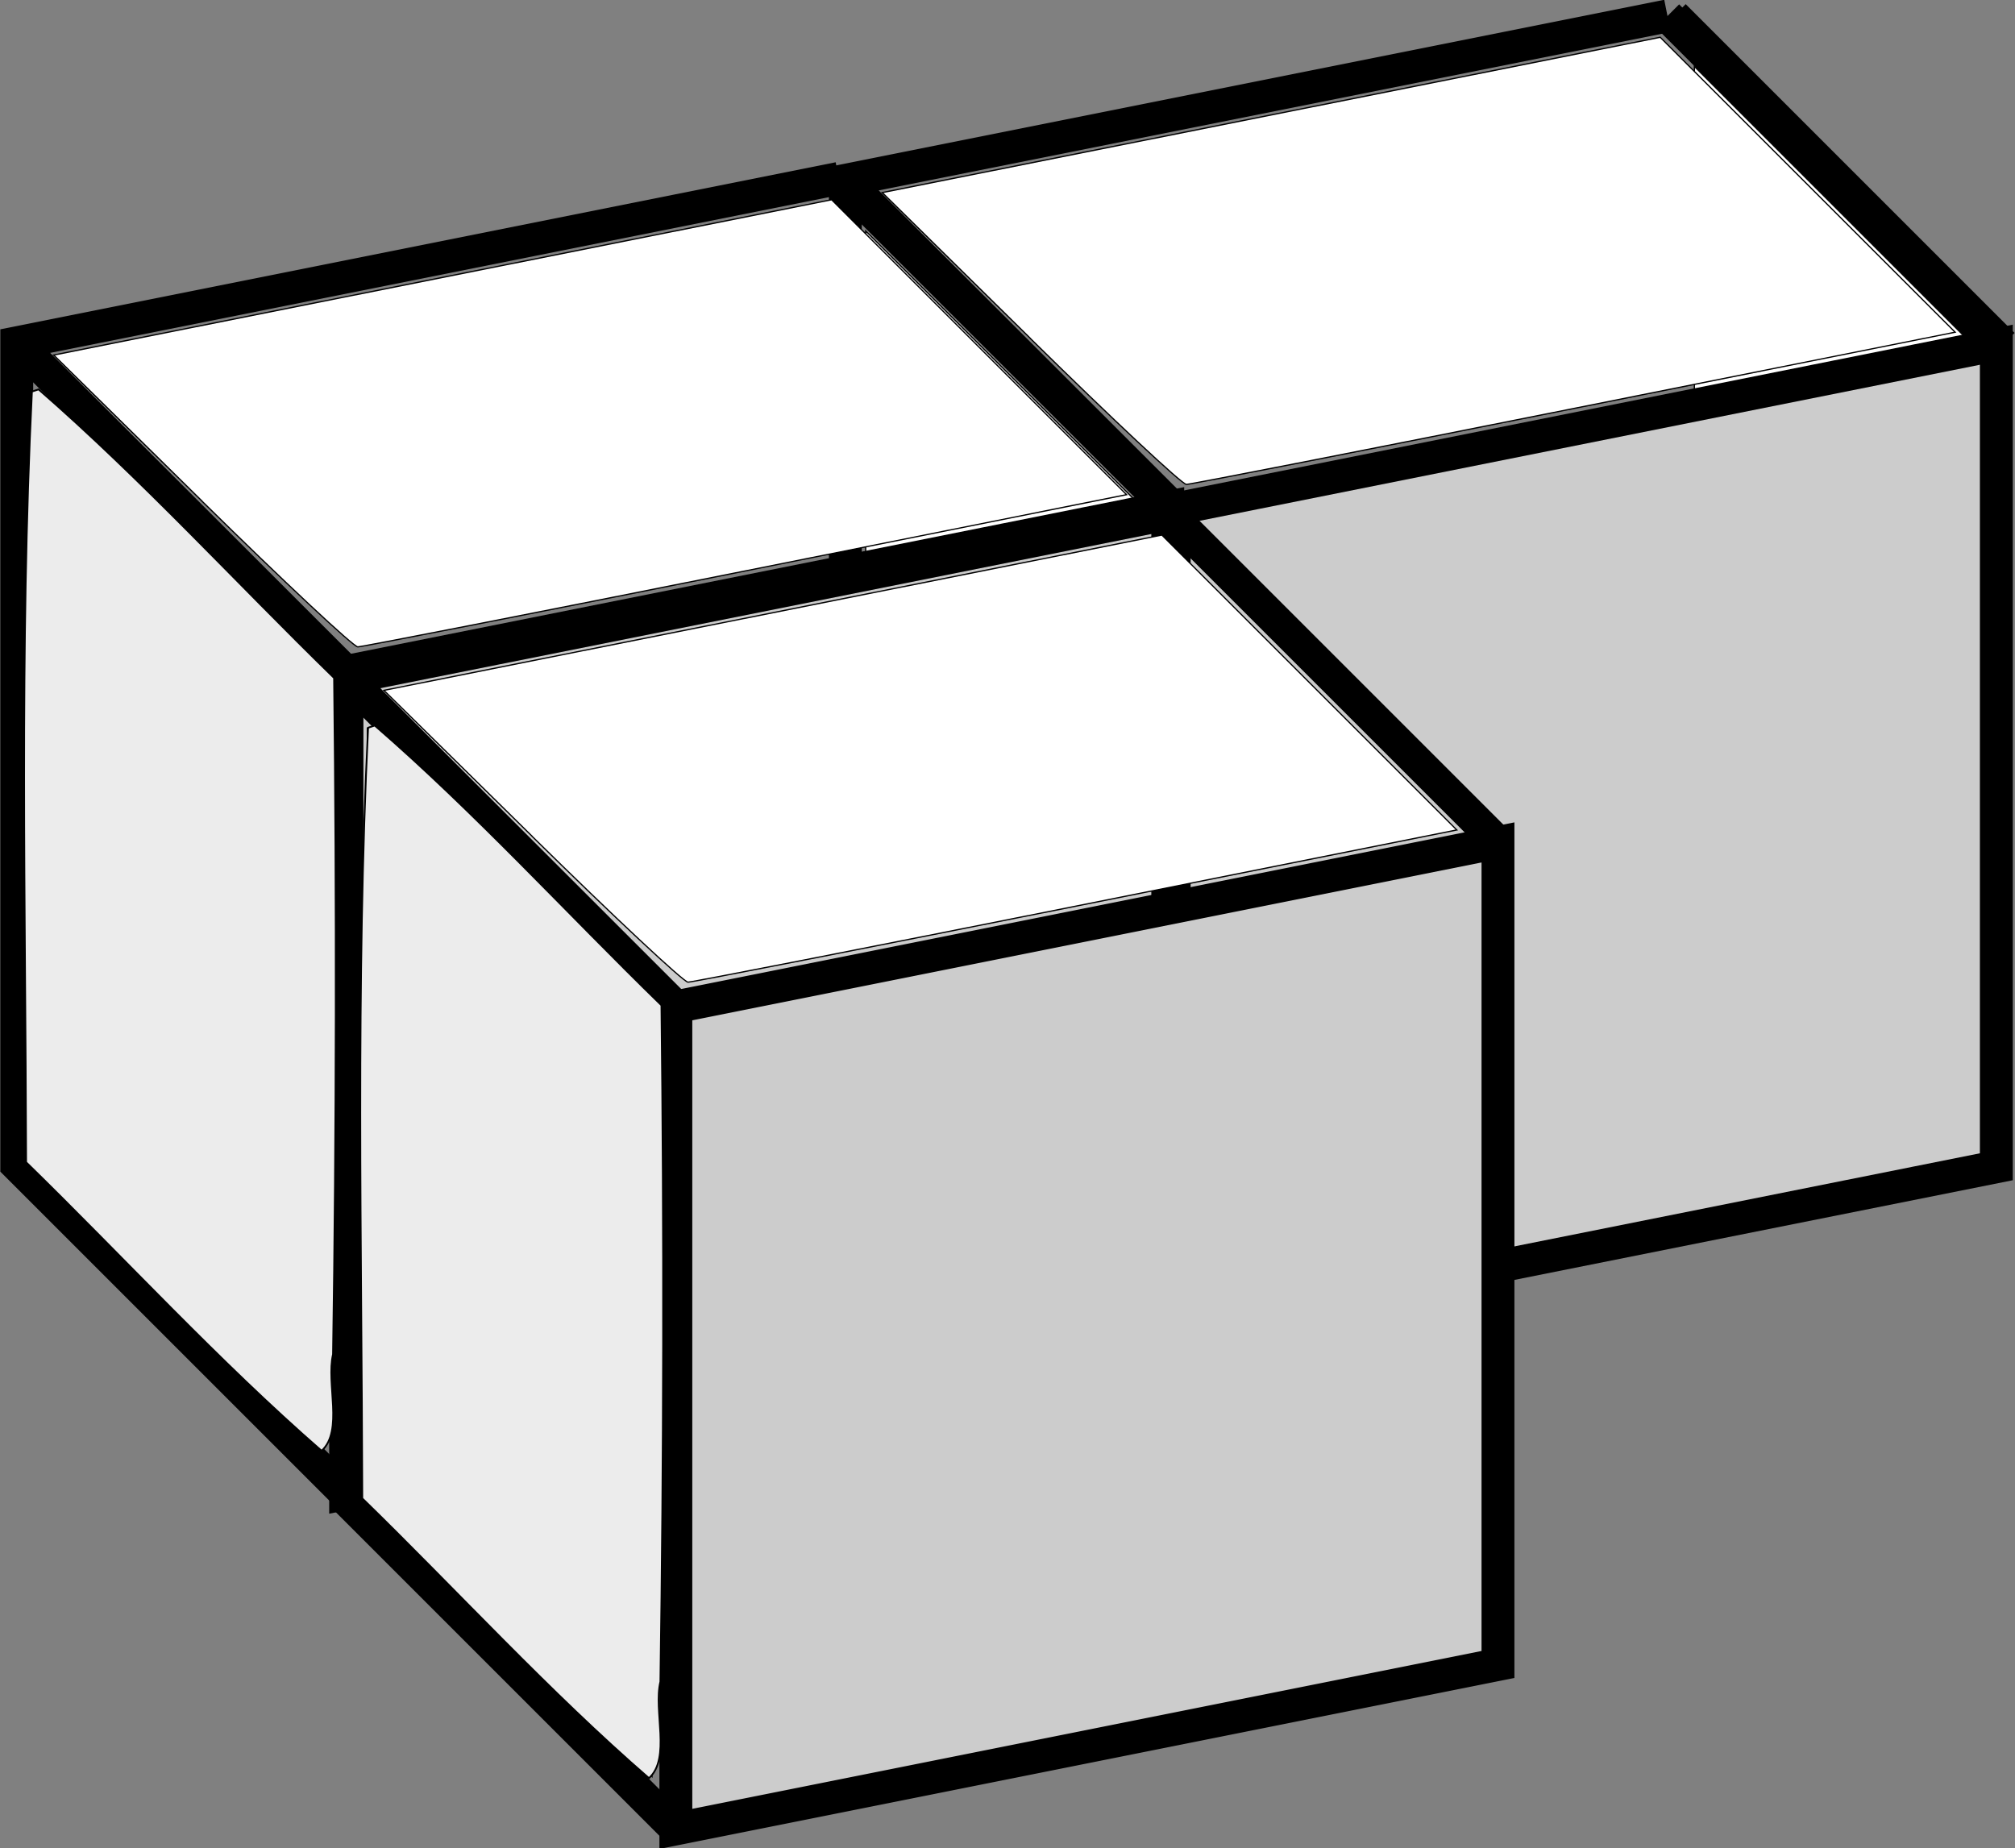
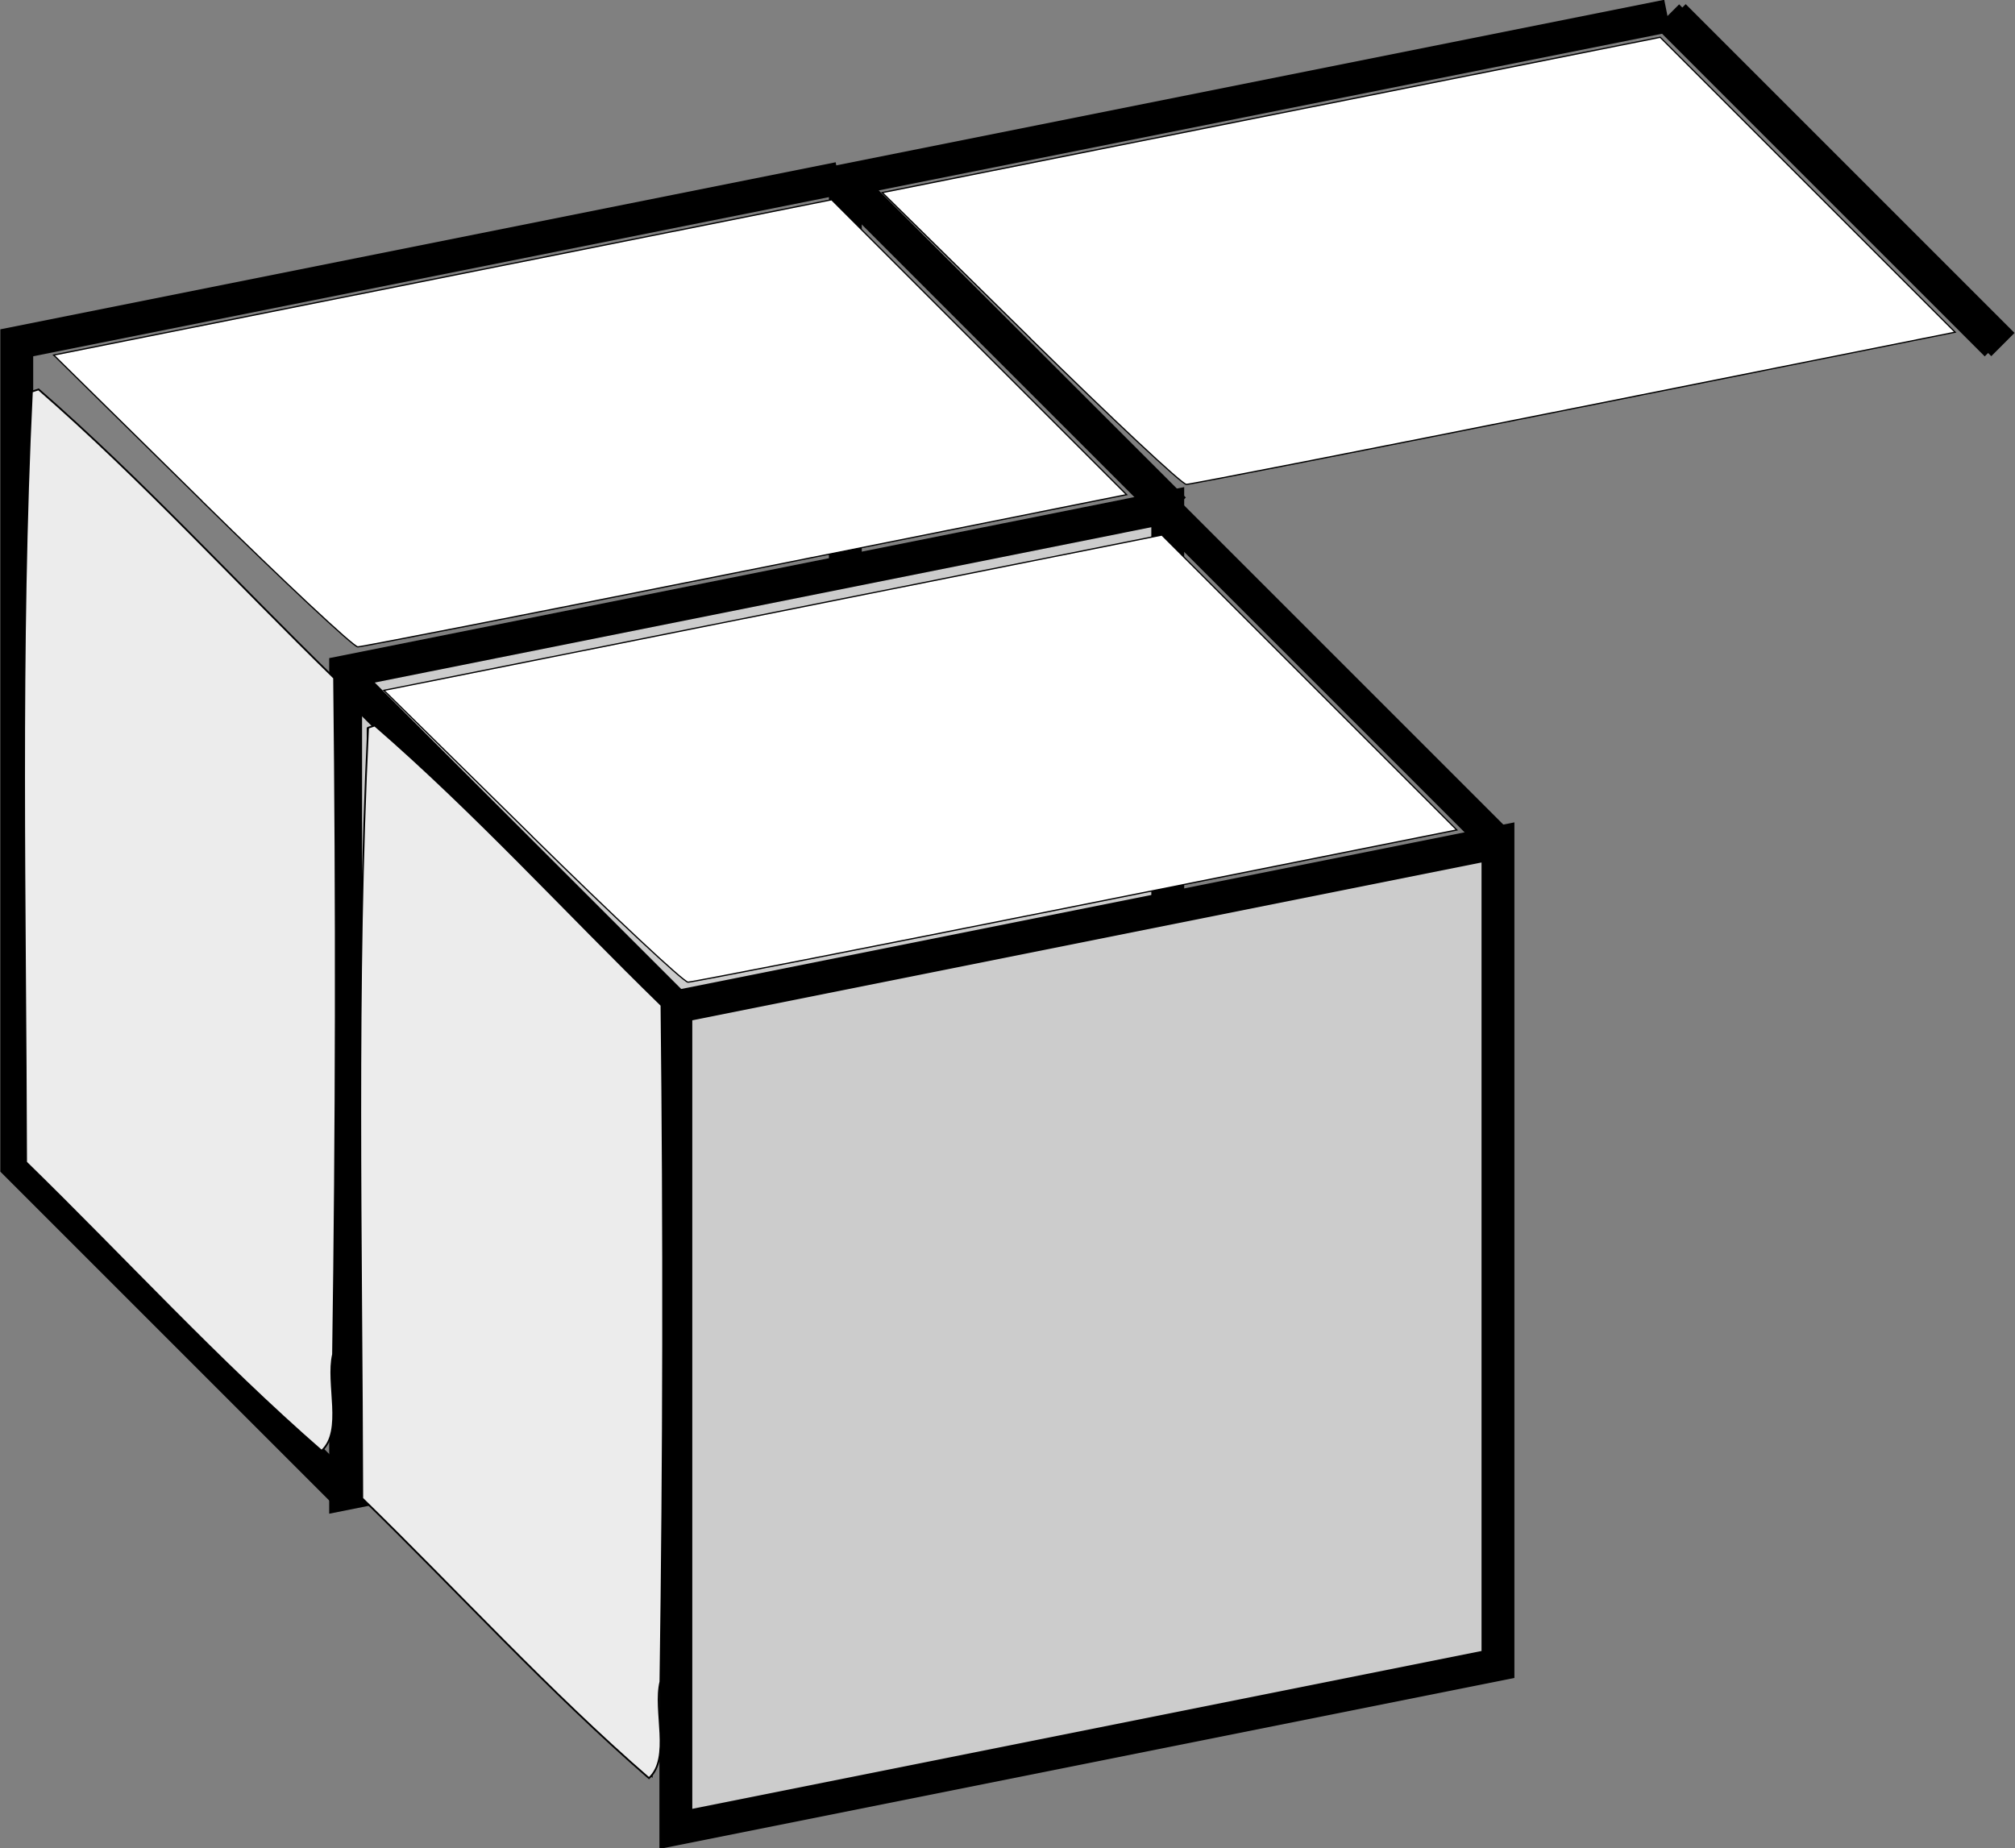
<svg xmlns="http://www.w3.org/2000/svg" xmlns:ns1="http://www.inkscape.org/namespaces/inkscape" xmlns:ns2="http://sodipodi.sourceforge.net/DTD/sodipodi-0.dtd" width="40.267" height="36.937" id="svg3306" version="1.1" ns1:version="0.48.2 r9819" ns2:docname="Soma-L-Farbe.svg" ns1:export-filename="C:\Users\Florian Emrich\Desktop\SVGs\Soma-LiHa-Farbe.png" ns1:export-xdpi="358" ns1:export-ydpi="358">
  <rect width="100%" height="100%" fill="#808080" stroke="none" />
  <defs id="defs3308" />
  <ns2:namedview id="base" pagecolor="#ffffff" bordercolor="#666666" borderopacity="1.0" ns1:pageopacity="0.0" ns1:pageshadow="2" ns1:zoom="2.8" ns1:cx="-17.0797" ns1:cy="-21.822944" ns1:document-units="px" ns1:current-layer="layer1" showgrid="false" fit-margin-top="0" fit-margin-left="0" fit-margin-right="0" fit-margin-bottom="0" ns1:window-width="1680" ns1:window-height="988" ns1:window-x="-8" ns1:window-y="-8" ns1:window-maximized="1" />
  <g ns1:label="Ebene 1" ns1:groupmode="layer" id="layer1" transform="translate(-329.464,-757.969)">
    <g id="g6132" transform="translate(353.213,-199.766)" ns1:export-filename="C:\Users\Florian Emrich\Desktop\Soma-Ecke-Farbe.png" ns1:export-xdpi="358" ns1:export-ydpi="358">
      <g transform="translate(-44.169,-44.953)" id="g5795">
        <path style="fill:none;stroke:#000000;stroke-width:0.657;stroke-linecap:butt;stroke-linejoin:miter;stroke-miterlimit:4;stroke-opacity:1;stroke-dasharray:none" d="m 60.445,1009.574 -6.571,-6.571" id="path5079-9-6-9-0" ns1:connector-curvature="0" />
-         <path style="fill:#ffffff;fill-opacity:1;stroke:#000000;stroke-width:0.025;stroke-miterlimit:4;stroke-opacity:1;stroke-dasharray:none" d="m 57.124,1022.11 -2.844,-2.846 0,-7.624 0,-7.624 2.876,2.876 2.876,2.876 -0.032,7.593 -0.032,7.593 -2.844,-2.846 z" id="path5173-3-6-5-3" ns1:connector-curvature="0" />
        <g id="g5181-60-1" transform="translate(133.885,-4.499)">
-           <path ns1:connector-curvature="0" id="path5077-2-5" d="m -90,1033.791 16.429,-3.286 0,-16.429 L -90,1017.362 z" style="fill:#cccccc;fill-opacity:1;stroke:#000000;stroke-width:0.657;stroke-linecap:butt;stroke-linejoin:miter;stroke-miterlimit:4;stroke-opacity:1;stroke-dasharray:none" />
          <path ns1:connector-curvature="0" id="path5079-4-4" d="m -90,1017.362 -6.571,-6.571" style="fill:none;stroke:#000000;stroke-width:0.657;stroke-linecap:butt;stroke-linejoin:miter;stroke-miterlimit:4;stroke-opacity:1;stroke-dasharray:none" />
          <path ns1:connector-curvature="0" id="path5081-8-2" d="m -73.571,1014.077 -6.571,-6.571" style="fill:none;stroke:#000000;stroke-width:0.657;stroke-linecap:butt;stroke-linejoin:miter;stroke-miterlimit:4;stroke-opacity:1;stroke-dasharray:none" />
          <path ns1:connector-curvature="0" id="path5083-65-0" d="m -80.143,1007.505 -16.429,3.286 0,16.429 6.571,6.571" style="fill:none;stroke:#000000;stroke-width:0.657;stroke-linecap:butt;stroke-linejoin:miter;stroke-miterlimit:4;stroke-opacity:1;stroke-dasharray:none" />
-           <path transform="translate(0,1004.362)" ns1:connector-curvature="0" id="path5173-0-9" d="m -93.321,25.536 -2.844,-2.846 0,-7.624 0,-7.624 2.876,2.876 2.876,2.876 -0.032,7.593 -0.032,7.593 -2.844,-2.846 z" style="fill:#ffffff;fill-opacity:1;stroke:#000000;stroke-width:0.025;stroke-miterlimit:4;stroke-opacity:1;stroke-dasharray:none" />
          <path transform="translate(0,1004.362)" ns1:connector-curvature="0" id="path5175-9-7" d="m -92.873,9.589 -2.961,-2.915 7.773,-1.552 7.773,-1.552 2.947,2.947 2.947,2.947 -7.604,1.521 c -4.182,0.836 -7.674,1.521 -7.759,1.521 -0.085,-1.7e-5 -1.487,-1.312 -3.116,-2.915 z" style="fill:#ffffff;fill-opacity:1;stroke:#000000;stroke-width:0.025;stroke-miterlimit:4;stroke-opacity:1;stroke-dasharray:none" />
        </g>
        <g id="g5181-6-0-3" transform="translate(117.327,-1.252)">
          <path ns1:connector-curvature="0" id="path5077-8-0-7" d="m -90,1033.791 16.429,-3.286 0,-16.429 L -90,1017.362 z" style="fill:#cccccc;fill-opacity:1;stroke:#000000;stroke-width:0.657;stroke-linecap:butt;stroke-linejoin:miter;stroke-miterlimit:4;stroke-opacity:1;stroke-dasharray:none" />
-           <path ns1:connector-curvature="0" id="path5079-5-6-2" d="m -90,1017.362 -6.571,-6.571" style="fill:none;stroke:#000000;stroke-width:0.657;stroke-linecap:butt;stroke-linejoin:miter;stroke-miterlimit:4;stroke-opacity:1;stroke-dasharray:none" />
          <path ns1:connector-curvature="0" id="path5081-7-1-6" d="m -73.571,1014.077 -6.571,-6.571" style="fill:none;stroke:#000000;stroke-width:0.657;stroke-linecap:butt;stroke-linejoin:miter;stroke-miterlimit:4;stroke-opacity:1;stroke-dasharray:none" />
          <path ns1:connector-curvature="0" id="path5083-6-3-0" d="m -80.143,1007.505 -16.429,3.286 0,16.429 6.571,6.571" style="fill:none;stroke:#000000;stroke-width:0.657;stroke-linecap:butt;stroke-linejoin:miter;stroke-miterlimit:4;stroke-opacity:1;stroke-dasharray:none" />
          <path transform="translate(0,1004.362)" ns1:connector-curvature="0" id="path5173-1-8-1" d="m -93.321,25.536 -2.844,-2.846 0,-7.624 0,-7.624 2.876,2.876 2.876,2.876 -0.032,7.593 -0.032,7.593 -2.844,-2.846 z" style="fill:#ffffff;fill-opacity:1;stroke:#000000;stroke-width:0.025;stroke-miterlimit:4;stroke-opacity:1;stroke-dasharray:none" />
          <path transform="translate(0,1004.362)" ns1:connector-curvature="0" id="path5175-8-9-6" d="m -92.873,9.589 -2.961,-2.915 7.773,-1.552 7.773,-1.552 2.947,2.947 2.947,2.947 -7.604,1.521 c -4.182,0.836 -7.674,1.521 -7.759,1.521 -0.085,-1.7e-5 -1.487,-1.312 -3.116,-2.915 z" style="fill:#ffffff;fill-opacity:1;stroke:#000000;stroke-width:0.025;stroke-miterlimit:4;stroke-opacity:1;stroke-dasharray:none" />
        </g>
        <path style="fill:#cccccc;fill-opacity:1;stroke:#000000;stroke-width:0.657;stroke-linecap:butt;stroke-linejoin:miter;stroke-miterlimit:4;stroke-opacity:1;stroke-dasharray:none" d="m 33.926,1039.239 16.429,-3.286 0,-16.429 -16.429,3.286 z" id="path5077-7-4-5" ns1:connector-curvature="0" />
        <path style="fill:none;stroke:#000000;stroke-width:0.657;stroke-linecap:butt;stroke-linejoin:miter;stroke-miterlimit:4;stroke-opacity:1;stroke-dasharray:none" d="m 33.926,1022.811 -6.571,-6.571" id="path5079-9-6-7" ns1:connector-curvature="0" />
        <path style="fill:none;stroke:#000000;stroke-width:0.657;stroke-linecap:butt;stroke-linejoin:miter;stroke-miterlimit:4;stroke-opacity:1;stroke-dasharray:none" d="m 50.355,1019.525 -6.571,-6.571" id="path5081-5-0-5" ns1:connector-curvature="0" />
-         <path style="fill:none;stroke:#000000;stroke-width:0.657;stroke-linecap:butt;stroke-linejoin:miter;stroke-miterlimit:4;stroke-opacity:1;stroke-dasharray:none" d="m 43.783,1012.954 -16.429,3.286 0,16.429 6.571,6.571" id="path5083-4-6-4" ns1:connector-curvature="0" />
        <path style="fill:#ffffff;fill-opacity:1;stroke:#000000;stroke-width:0.025;stroke-miterlimit:4;stroke-opacity:1;stroke-dasharray:none" d="m 30.605,1035.347 -2.844,-2.846 0,-7.624 0,-7.624 2.876,2.876 2.876,2.876 -0.032,7.593 -0.032,7.593 -2.844,-2.846 z" id="path5173-3-6-1" ns1:connector-curvature="0" />
        <path style="fill:#ffffff;fill-opacity:1;stroke:#000000;stroke-width:0.025;stroke-miterlimit:4;stroke-opacity:1;stroke-dasharray:none" d="m 31.053,1019.4 -2.961,-2.915 7.773,-1.552 7.773,-1.552 2.947,2.947 2.947,2.947 -7.604,1.521 c -4.182,0.836 -7.674,1.521 -7.759,1.521 -0.085,0 -1.487,-1.312 -3.116,-2.915 z" id="path5175-1-1-2" ns1:connector-curvature="0" />
      </g>
    </g>
    <path style="fill:#ececec;fill-opacity:1;stroke:#000000;stroke-width:0.035;stroke-miterlimit:4;stroke-opacity:1;stroke-dasharray:none" d="m 336.82,772.513 c -0.249,5.118 -0.128,10.28 -0.116,15.402 1.907,1.858 3.733,3.862 5.729,5.591 0.443,-0.402 0.088,-1.341 0.228,-1.928 0.066,-4.504 0.072,-9.022 0.021,-13.518 -1.907,-1.858 -3.733,-3.862 -5.729,-5.591 l -0.133,0.044 z" id="path7185" ns1:connector-curvature="0" ns1:export-filename="C:\Users\Florian Emrich\Desktop\Soma-Ecke-Farbe.png" ns1:export-xdpi="358" ns1:export-ydpi="358" />
    <path style="fill:#ececec;fill-opacity:1;stroke:#000000;stroke-width:0.035;stroke-miterlimit:4;stroke-opacity:1;stroke-dasharray:none" d="m 330.102,765.795 c -0.249,5.118 -0.128,10.28 -0.116,15.402 1.968,1.92 3.835,3.963 5.905,5.767 0.442,-0.403 0.09,-1.339 0.228,-1.928 0.066,-4.504 0.072,-9.022 0.021,-13.518 -1.969,-1.92 -3.835,-3.963 -5.905,-5.767 l -0.133,0.044 z" id="path7187" ns1:connector-curvature="0" ns1:export-filename="C:\Users\Florian Emrich\Desktop\Soma-Ecke-Farbe.png" ns1:export-xdpi="358" ns1:export-ydpi="358" />
  </g>
</svg>